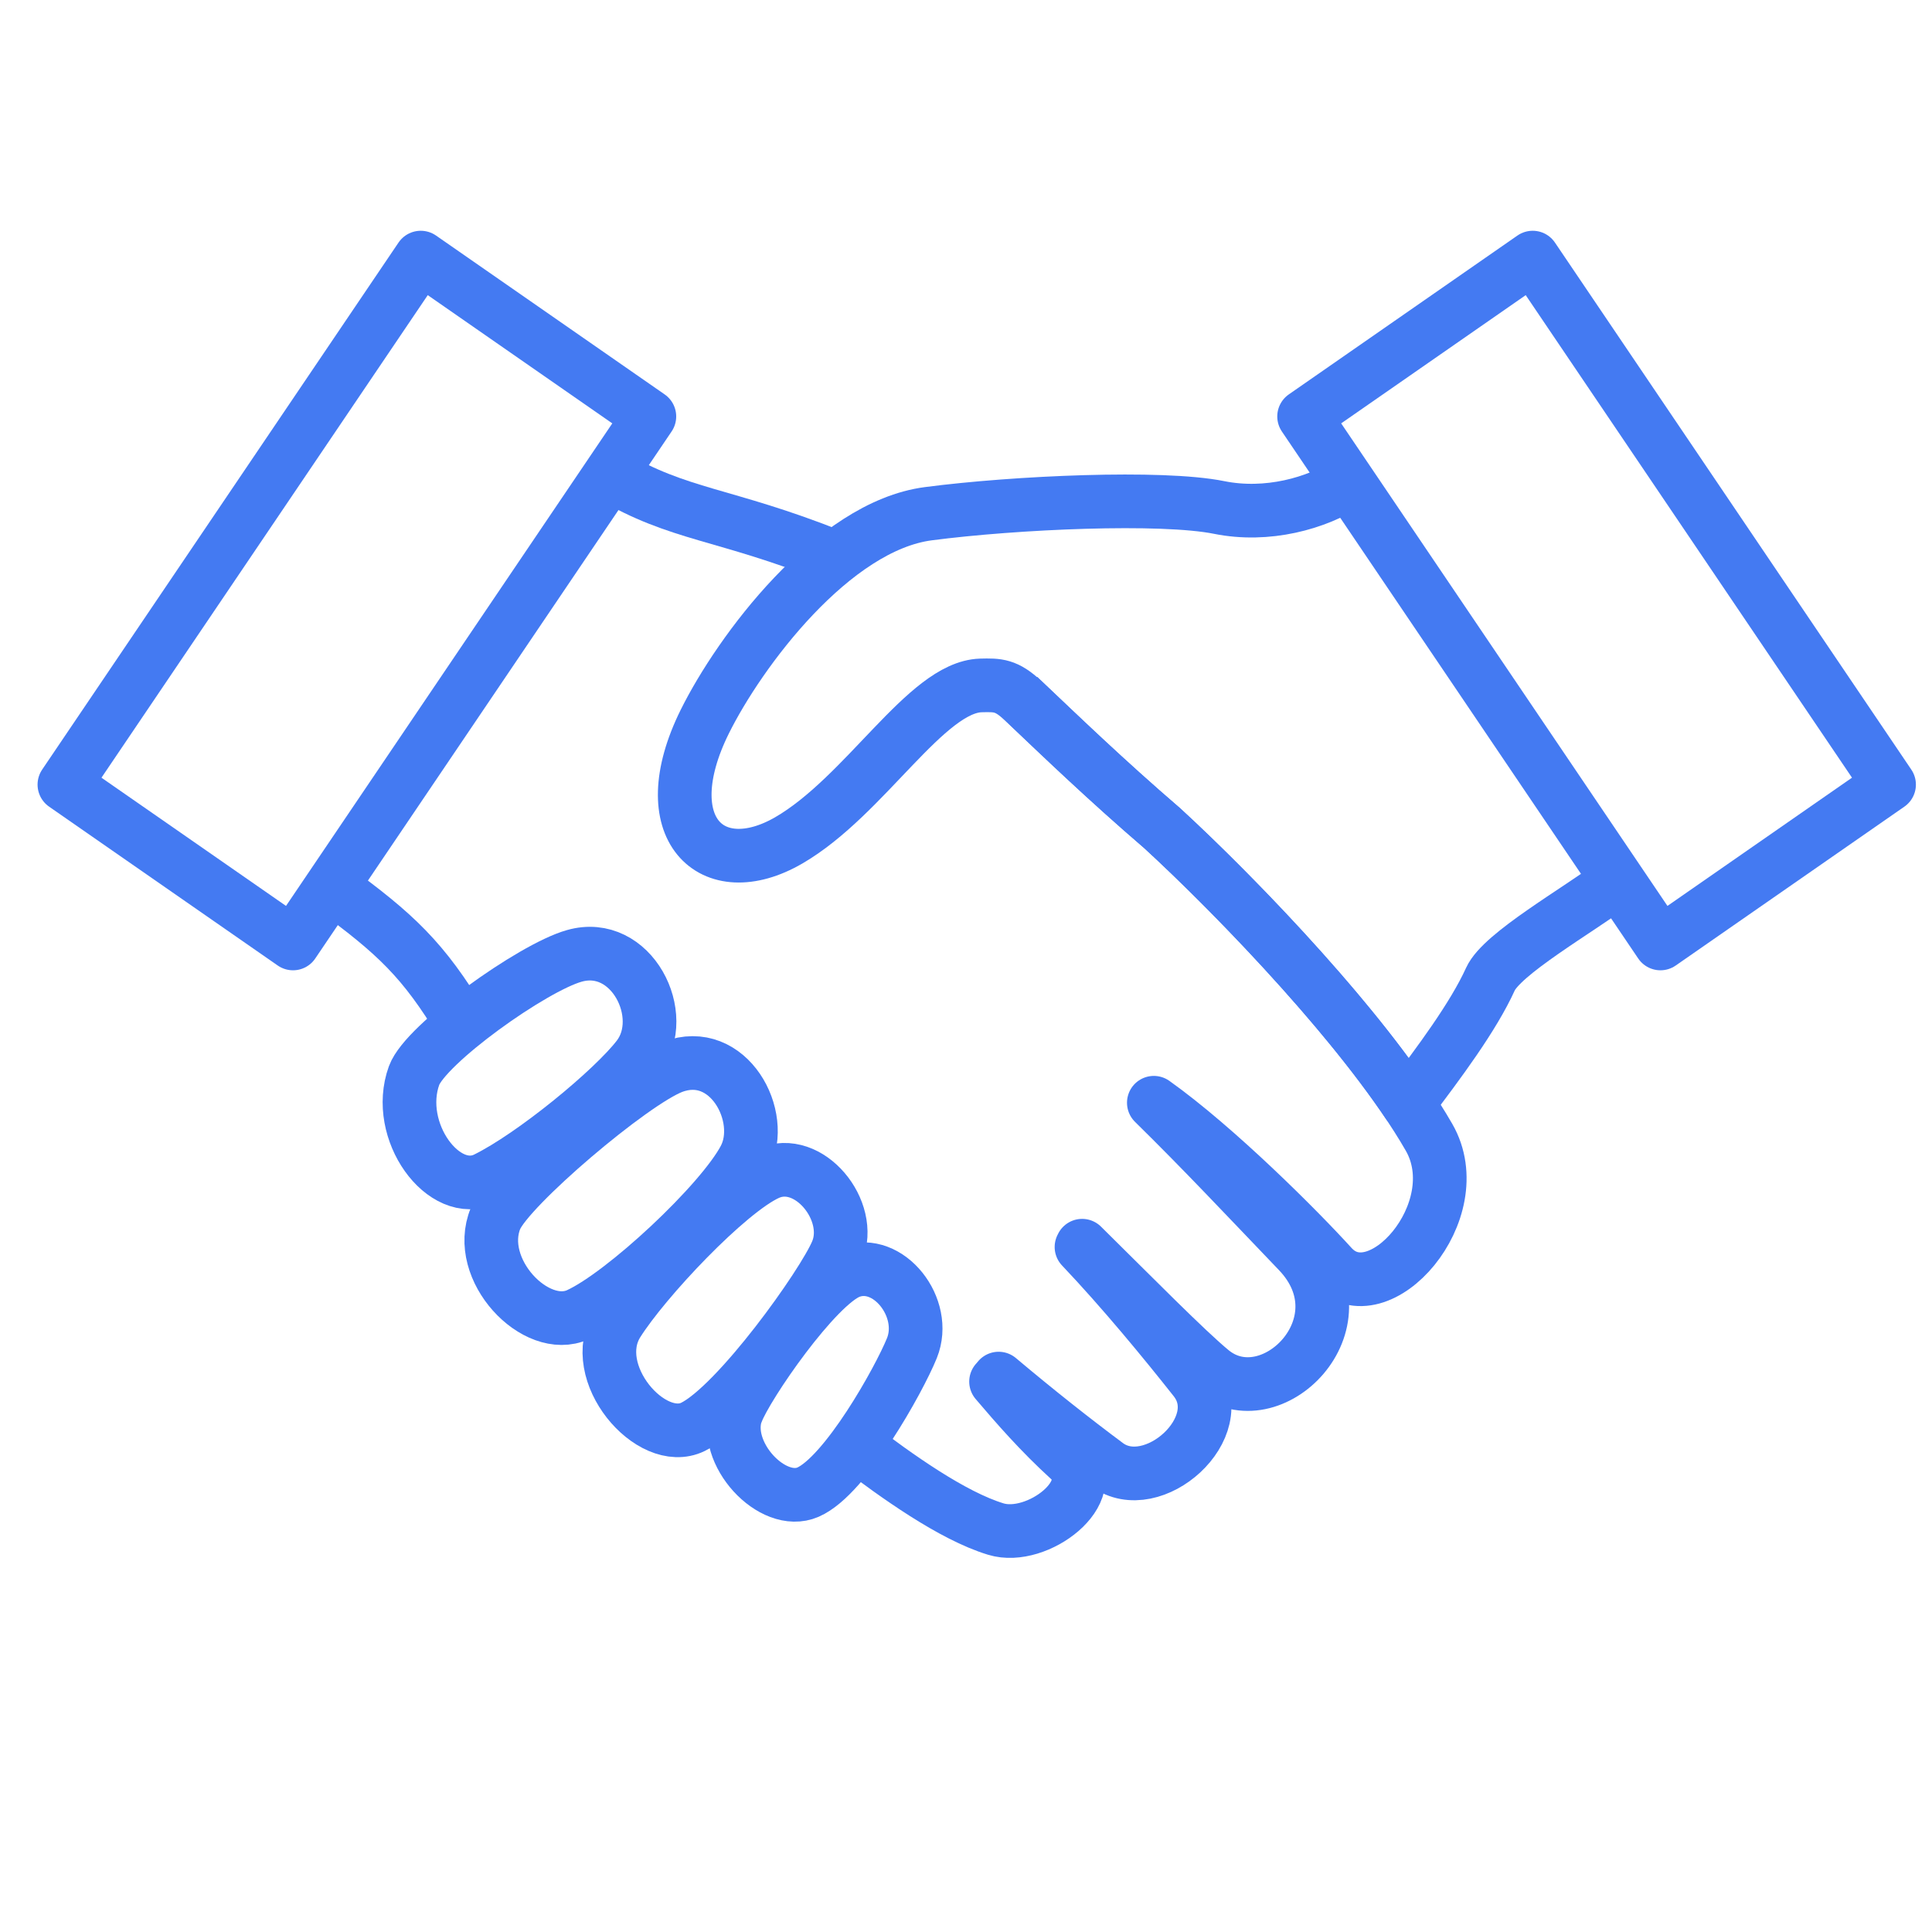
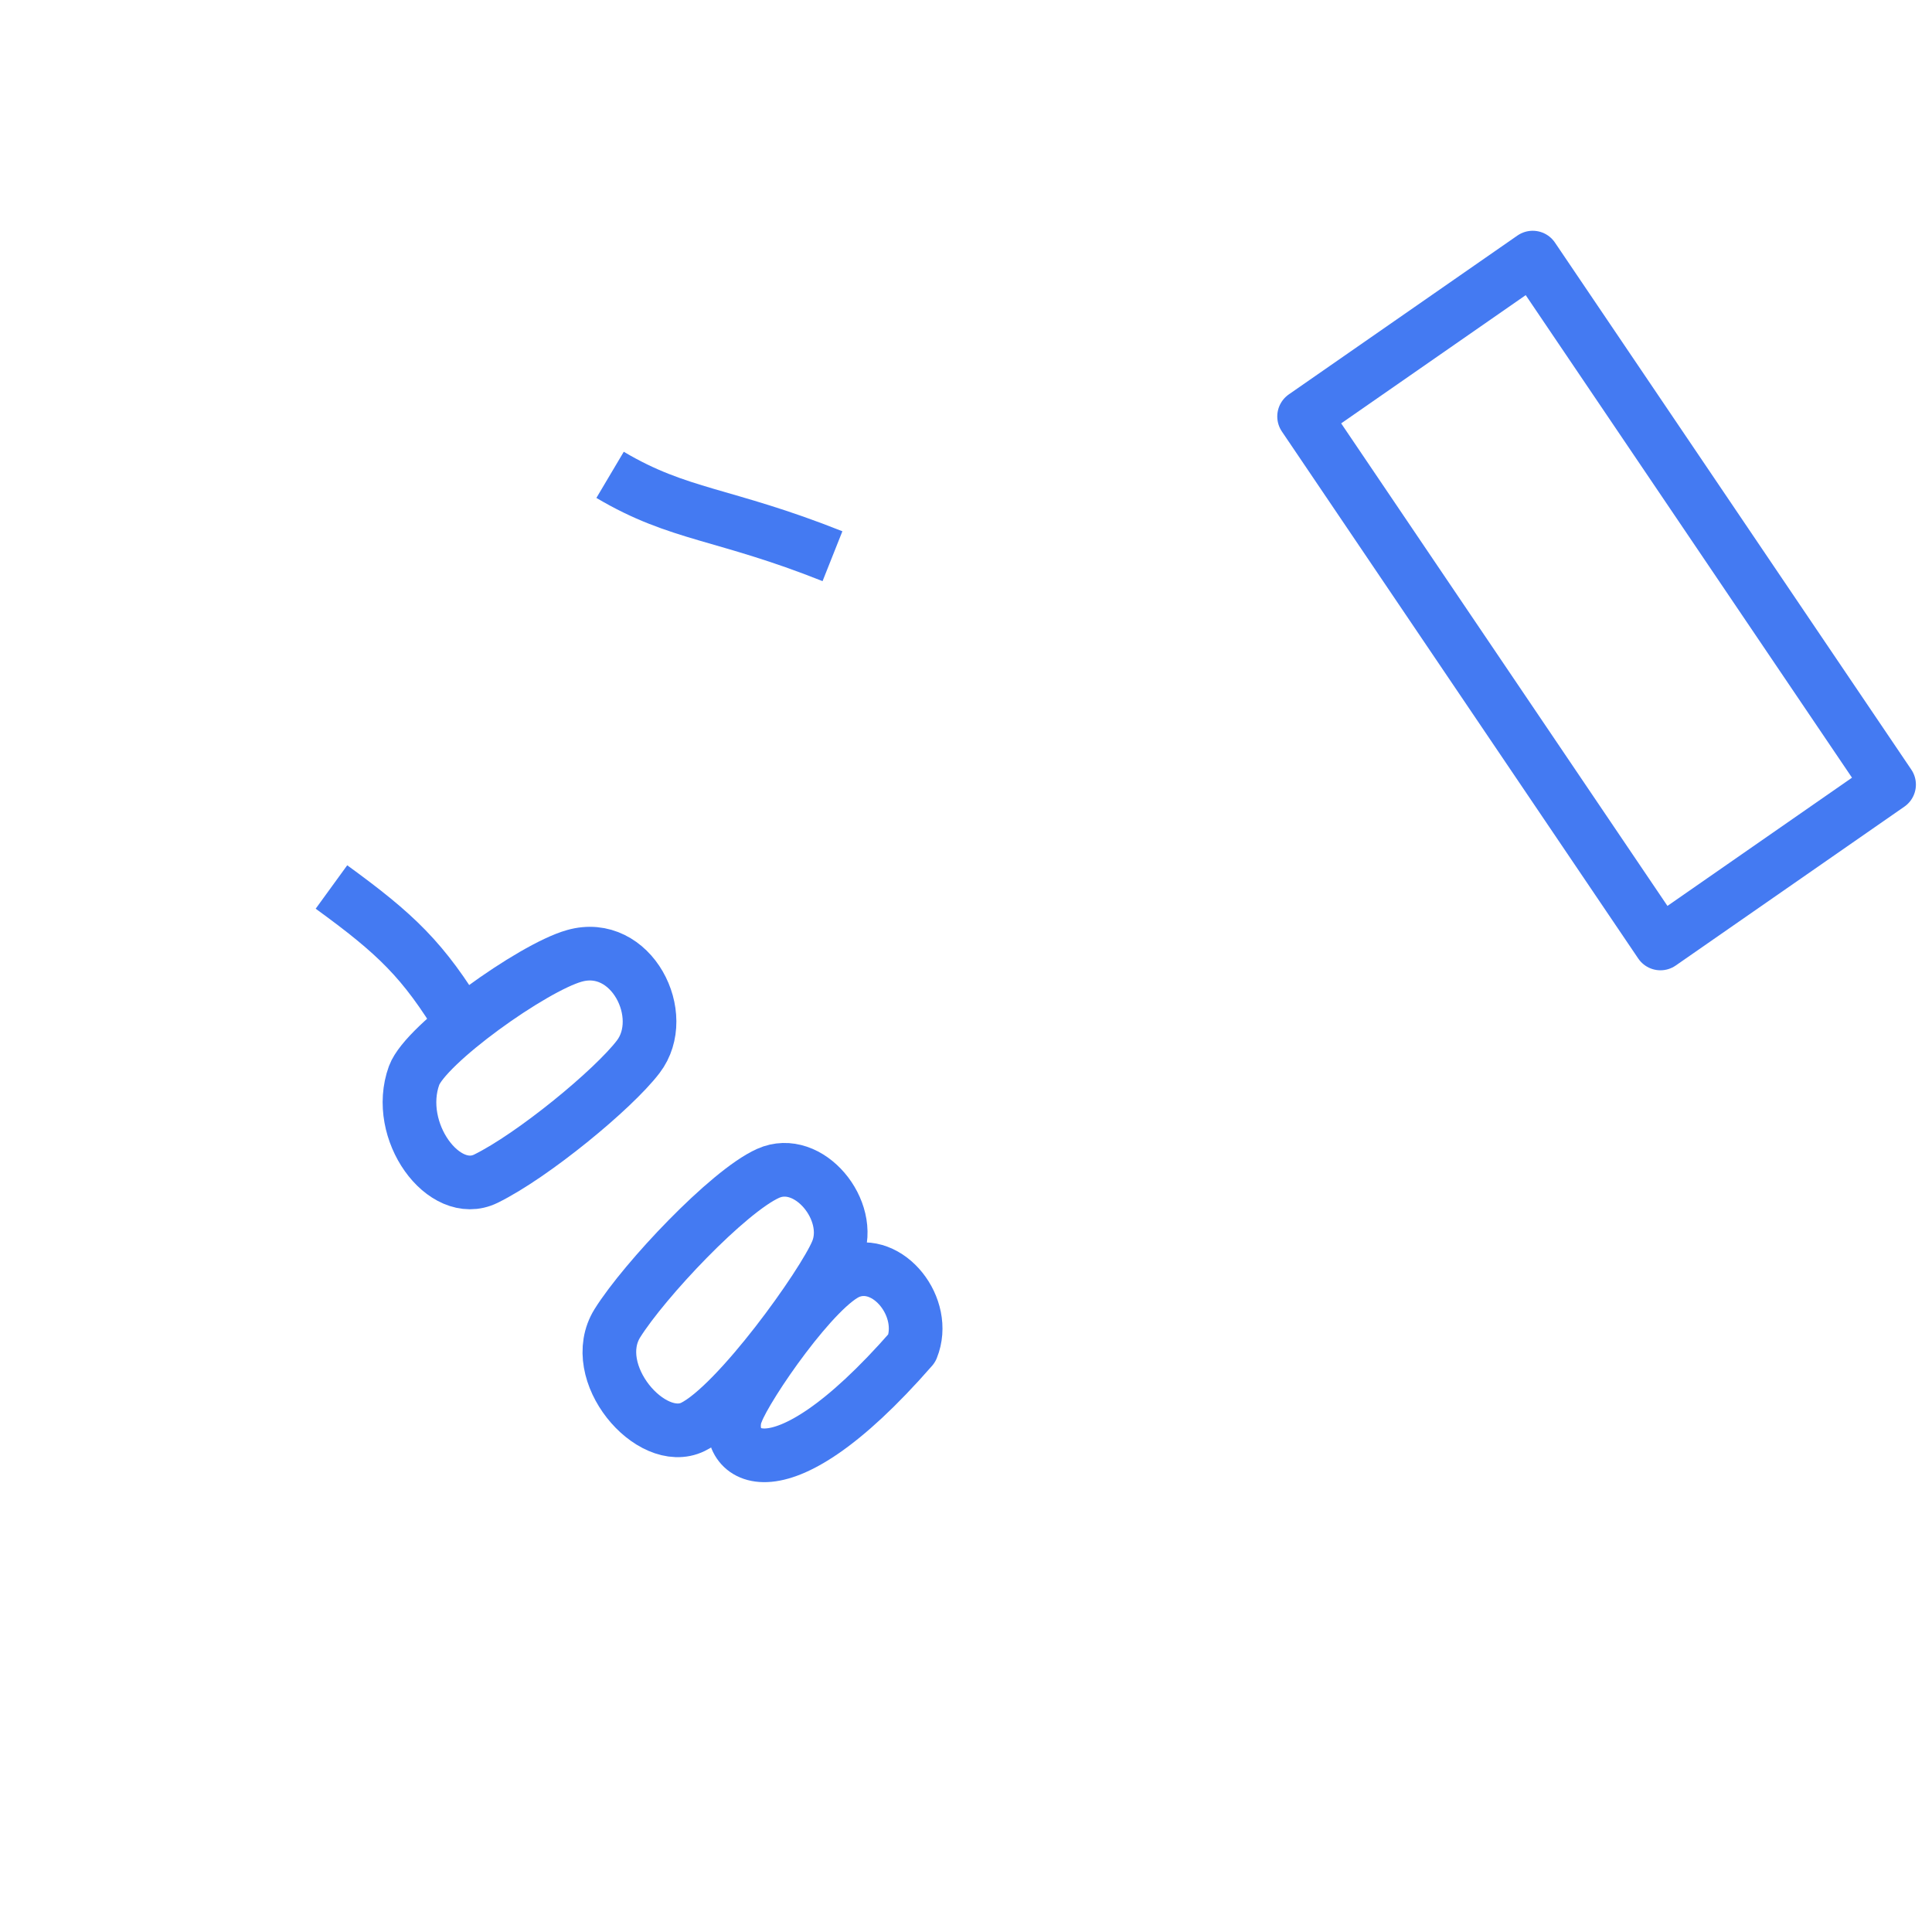
<svg xmlns="http://www.w3.org/2000/svg" width="90" height="90" viewBox="0 0 90 90" fill="none">
  <path d="M21.53 47.71C19.73 44.72 18.44 43.5 15.44 41.32" stroke="#447AF2" stroke-width="2.5" stroke-linejoin="round" />
-   <path d="M47.46 32.44C49.34 34.22 51.46 36.27 54.15 38.59C57.62 41.78 63.82 48.19 66.57 52.98C68.54 56.41 64.19 61.33 62.04 58.98C60.49 57.27 56.67 53.45 53.75 51.37C56.03 53.61 57.98 55.69 60.47 58.29C63.71 61.66 59.2 66.11 56.45 63.87C55.29 62.92 52.79 60.38 50.41 58.03C50.41 58.05 50.39 58.07 50.38 58.09C52.27 60.08 54.24 62.47 55.66 64.27C57.41 66.49 53.69 69.8 51.57 68.23C50.05 67.1 48.29 65.71 46.52 64.22C46.48 64.27 46.44 64.32 46.4 64.36C47.37 65.5 48.45 66.74 49.8 67.97C51.41 69.45 48.32 71.82 46.39 71.23C44.35 70.61 41.73 68.73 39.87 67.31" stroke="#447AF2" stroke-width="2.5" stroke-linejoin="round" />
  <path d="M28.42 22.12C31.64 24.03 33.7 23.89 38.78 25.91" stroke="#447AF2" stroke-width="2.5" stroke-linejoin="round" />
  <path d="M19.29 50.1C19.83 48.63 24.8 45.08 26.75 44.53C29.41 43.77 31.2 47.31 29.73 49.23C28.57 50.75 24.83 53.83 22.63 54.91C20.68 55.86 18.35 52.69 19.29 50.1Z" stroke="#447AF2" stroke-width="2.5" stroke-linejoin="round" />
-   <path d="M23.09 56.75C23.69 55.31 29.43 50.43 31.33 49.7C33.93 48.71 35.71 52.01 34.69 53.95C33.6 56.03 29.04 60.28 26.93 61.24C24.96 62.14 22.09 59.13 23.09 56.74V56.75Z" stroke="#447AF2" stroke-width="2.5" stroke-linejoin="round" />
-   <path d="M34.32 65.78C34.77 64.56 38.02 59.83 39.6 59.24C41.38 58.57 43.24 60.92 42.48 62.8C41.89 64.26 39.39 68.75 37.64 69.51C35.99 70.23 33.61 67.69 34.31 65.78H34.32Z" stroke="#447AF2" stroke-width="2.5" stroke-linejoin="round" />
+   <path d="M34.32 65.78C34.77 64.56 38.02 59.83 39.6 59.24C41.38 58.57 43.24 60.92 42.48 62.8C35.99 70.23 33.61 67.69 34.31 65.78H34.32Z" stroke="#447AF2" stroke-width="2.5" stroke-linejoin="round" />
  <path d="M28.76 61.64C30.02 59.63 33.91 55.5 35.78 54.66C37.67 53.81 39.79 56.4 38.99 58.3C38.35 59.84 34.34 65.46 32.28 66.47C30.33 67.42 27.33 63.94 28.76 61.64Z" stroke="#447AF2" stroke-width="2.5" stroke-linejoin="round" />
-   <path d="M75.37 41.03C73.38 42.49 69.97 44.43 69.43 45.61C68.63 47.37 67.04 49.5 65.59 51.41C62.54 46.87 57.25 41.44 54.15 38.59C51.55 36.36 49.49 34.38 47.66 32.64C46.88 31.91 46.49 31.91 45.69 31.93C43.14 32.01 40.31 37.08 36.74 39.15C33.16 41.22 30.37 38.59 32.83 33.62C34.45 30.35 38.79 24.51 43.25 23.93C47.31 23.4 54.11 23.1 56.79 23.64C59.02 24.09 61.33 23.46 62.82 22.48" stroke="#447AF2" stroke-width="2.5" stroke-linejoin="round" />
-   <path d="M30.25 19.4L19.6 12L3 36.55L13.65 43.95L30.25 19.4Z" stroke="#447AF2" stroke-width="2.5" stroke-linejoin="round" />
  <path d="M60.75 19.4L71.4 12L88 36.55L77.35 43.95L60.75 19.4Z" stroke="#447AF2" stroke-width="2.5" stroke-linejoin="round" />
</svg>